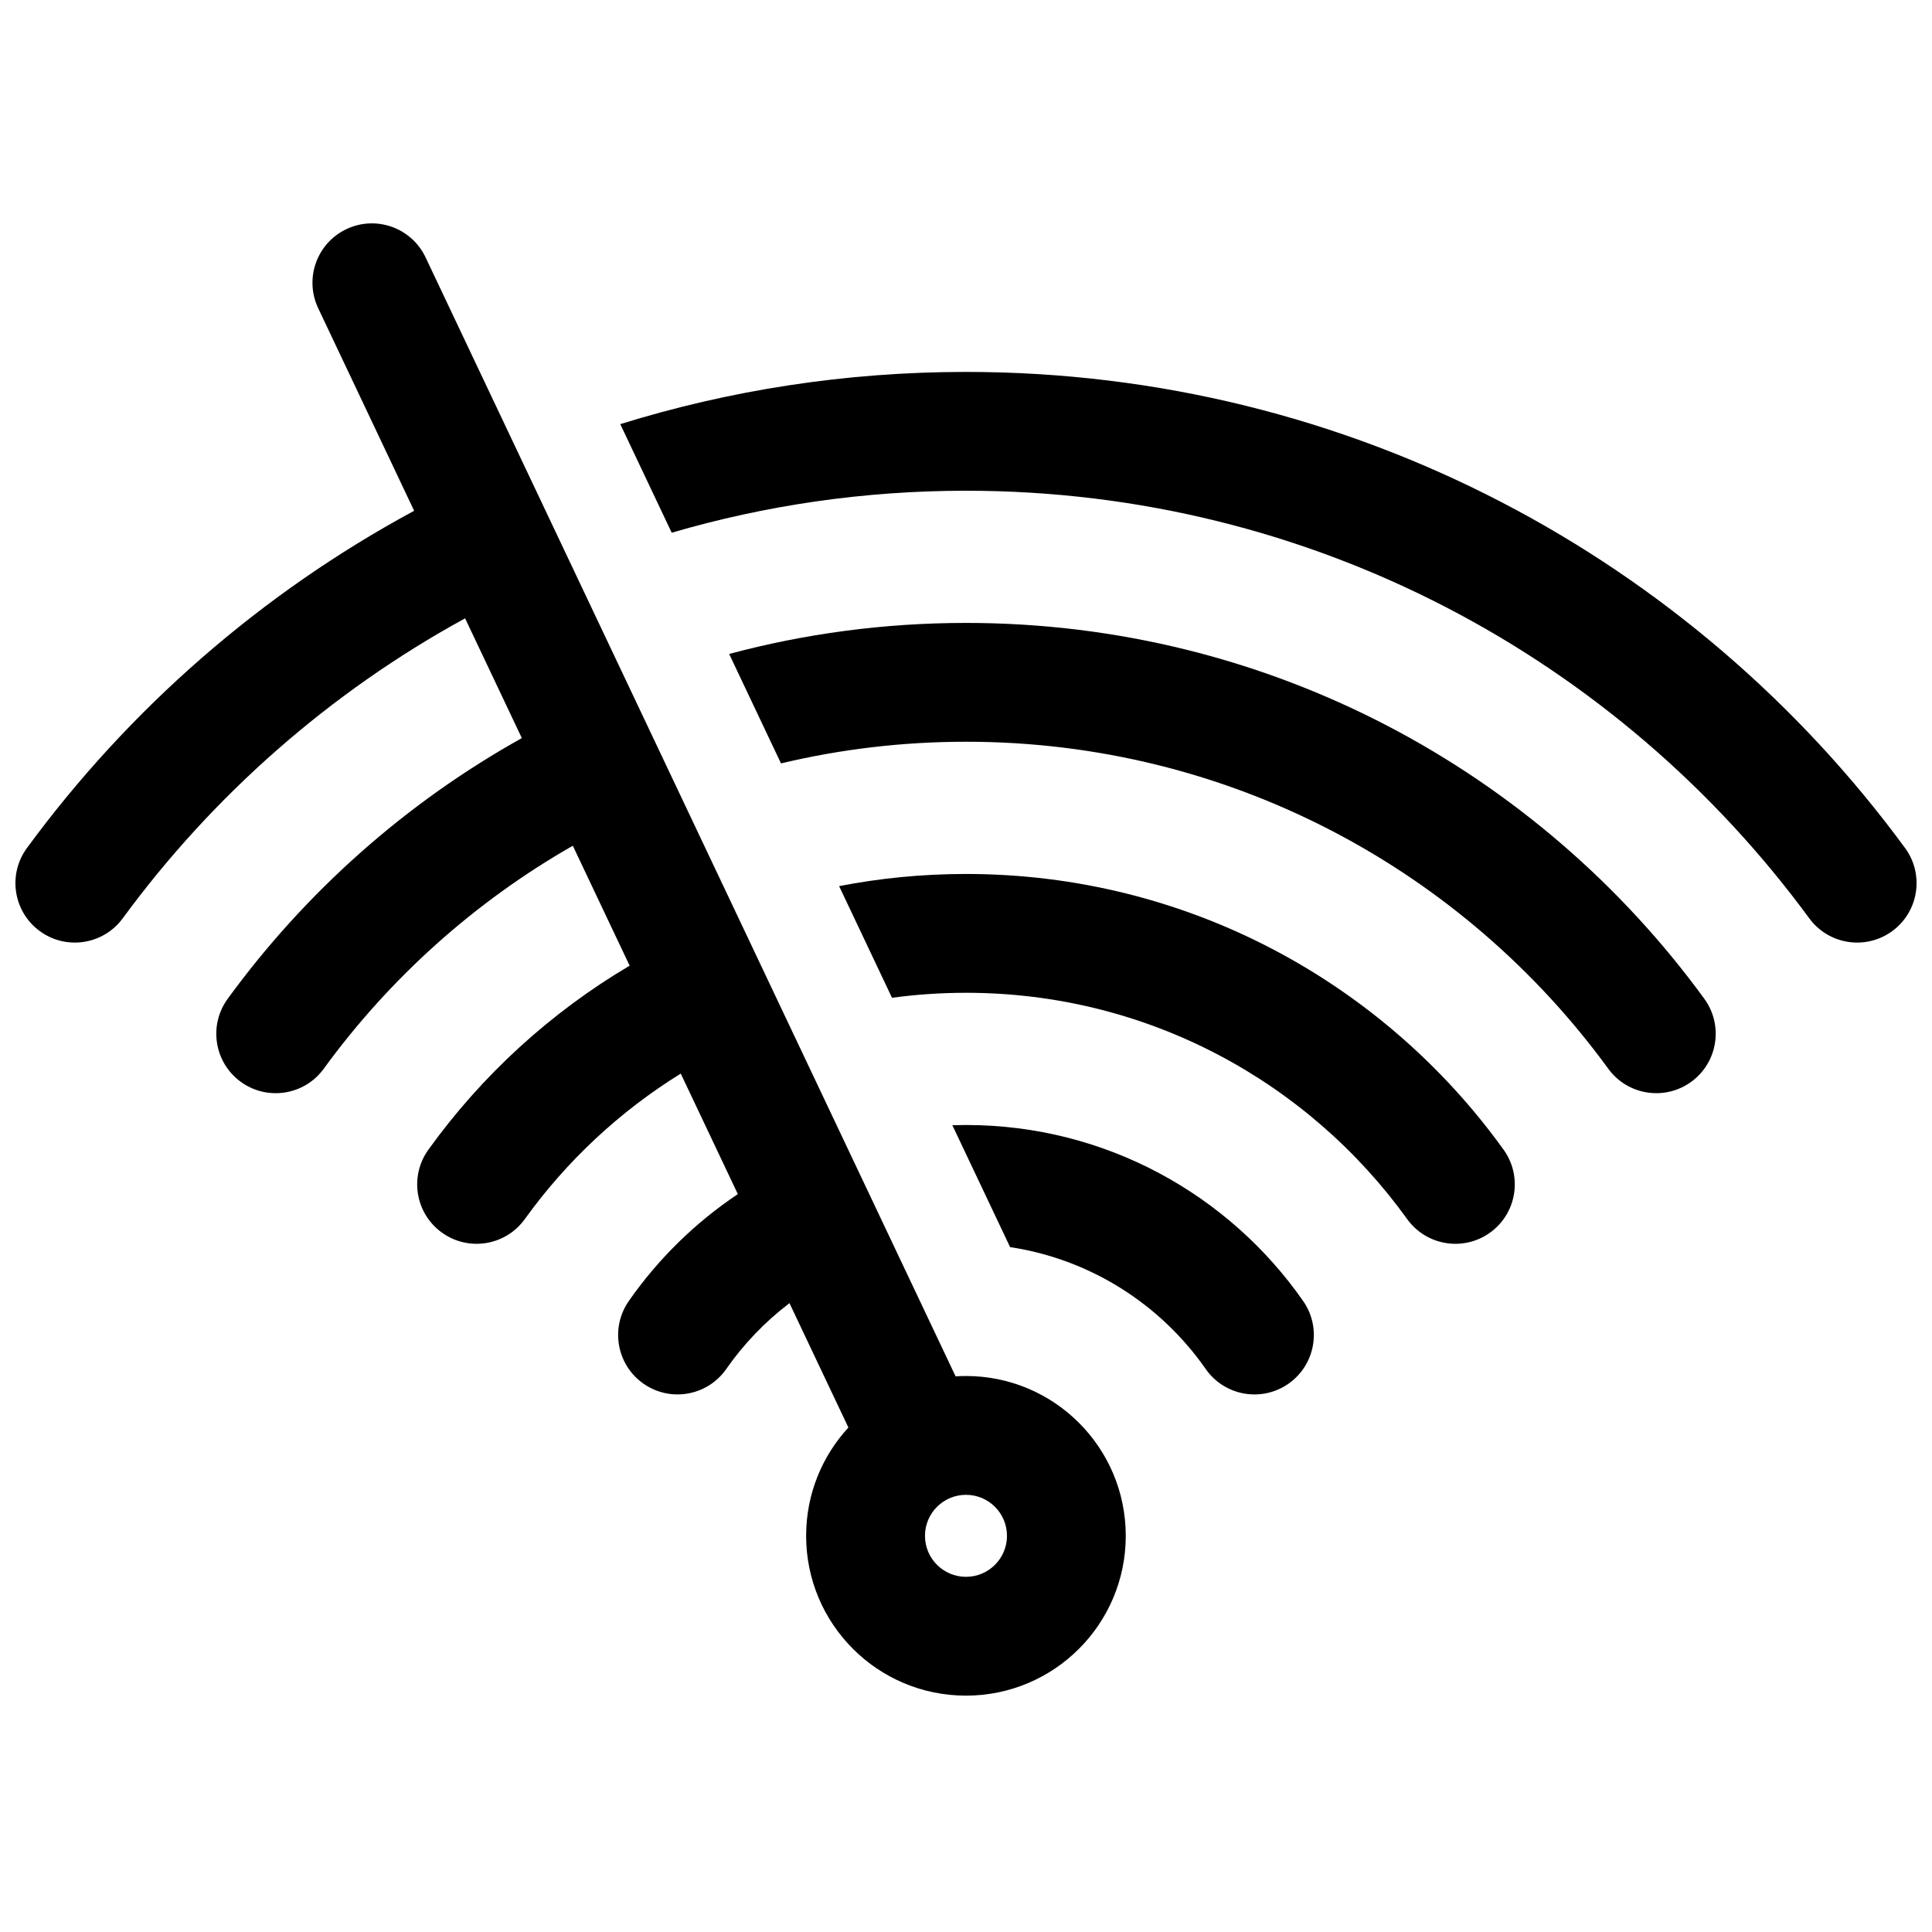
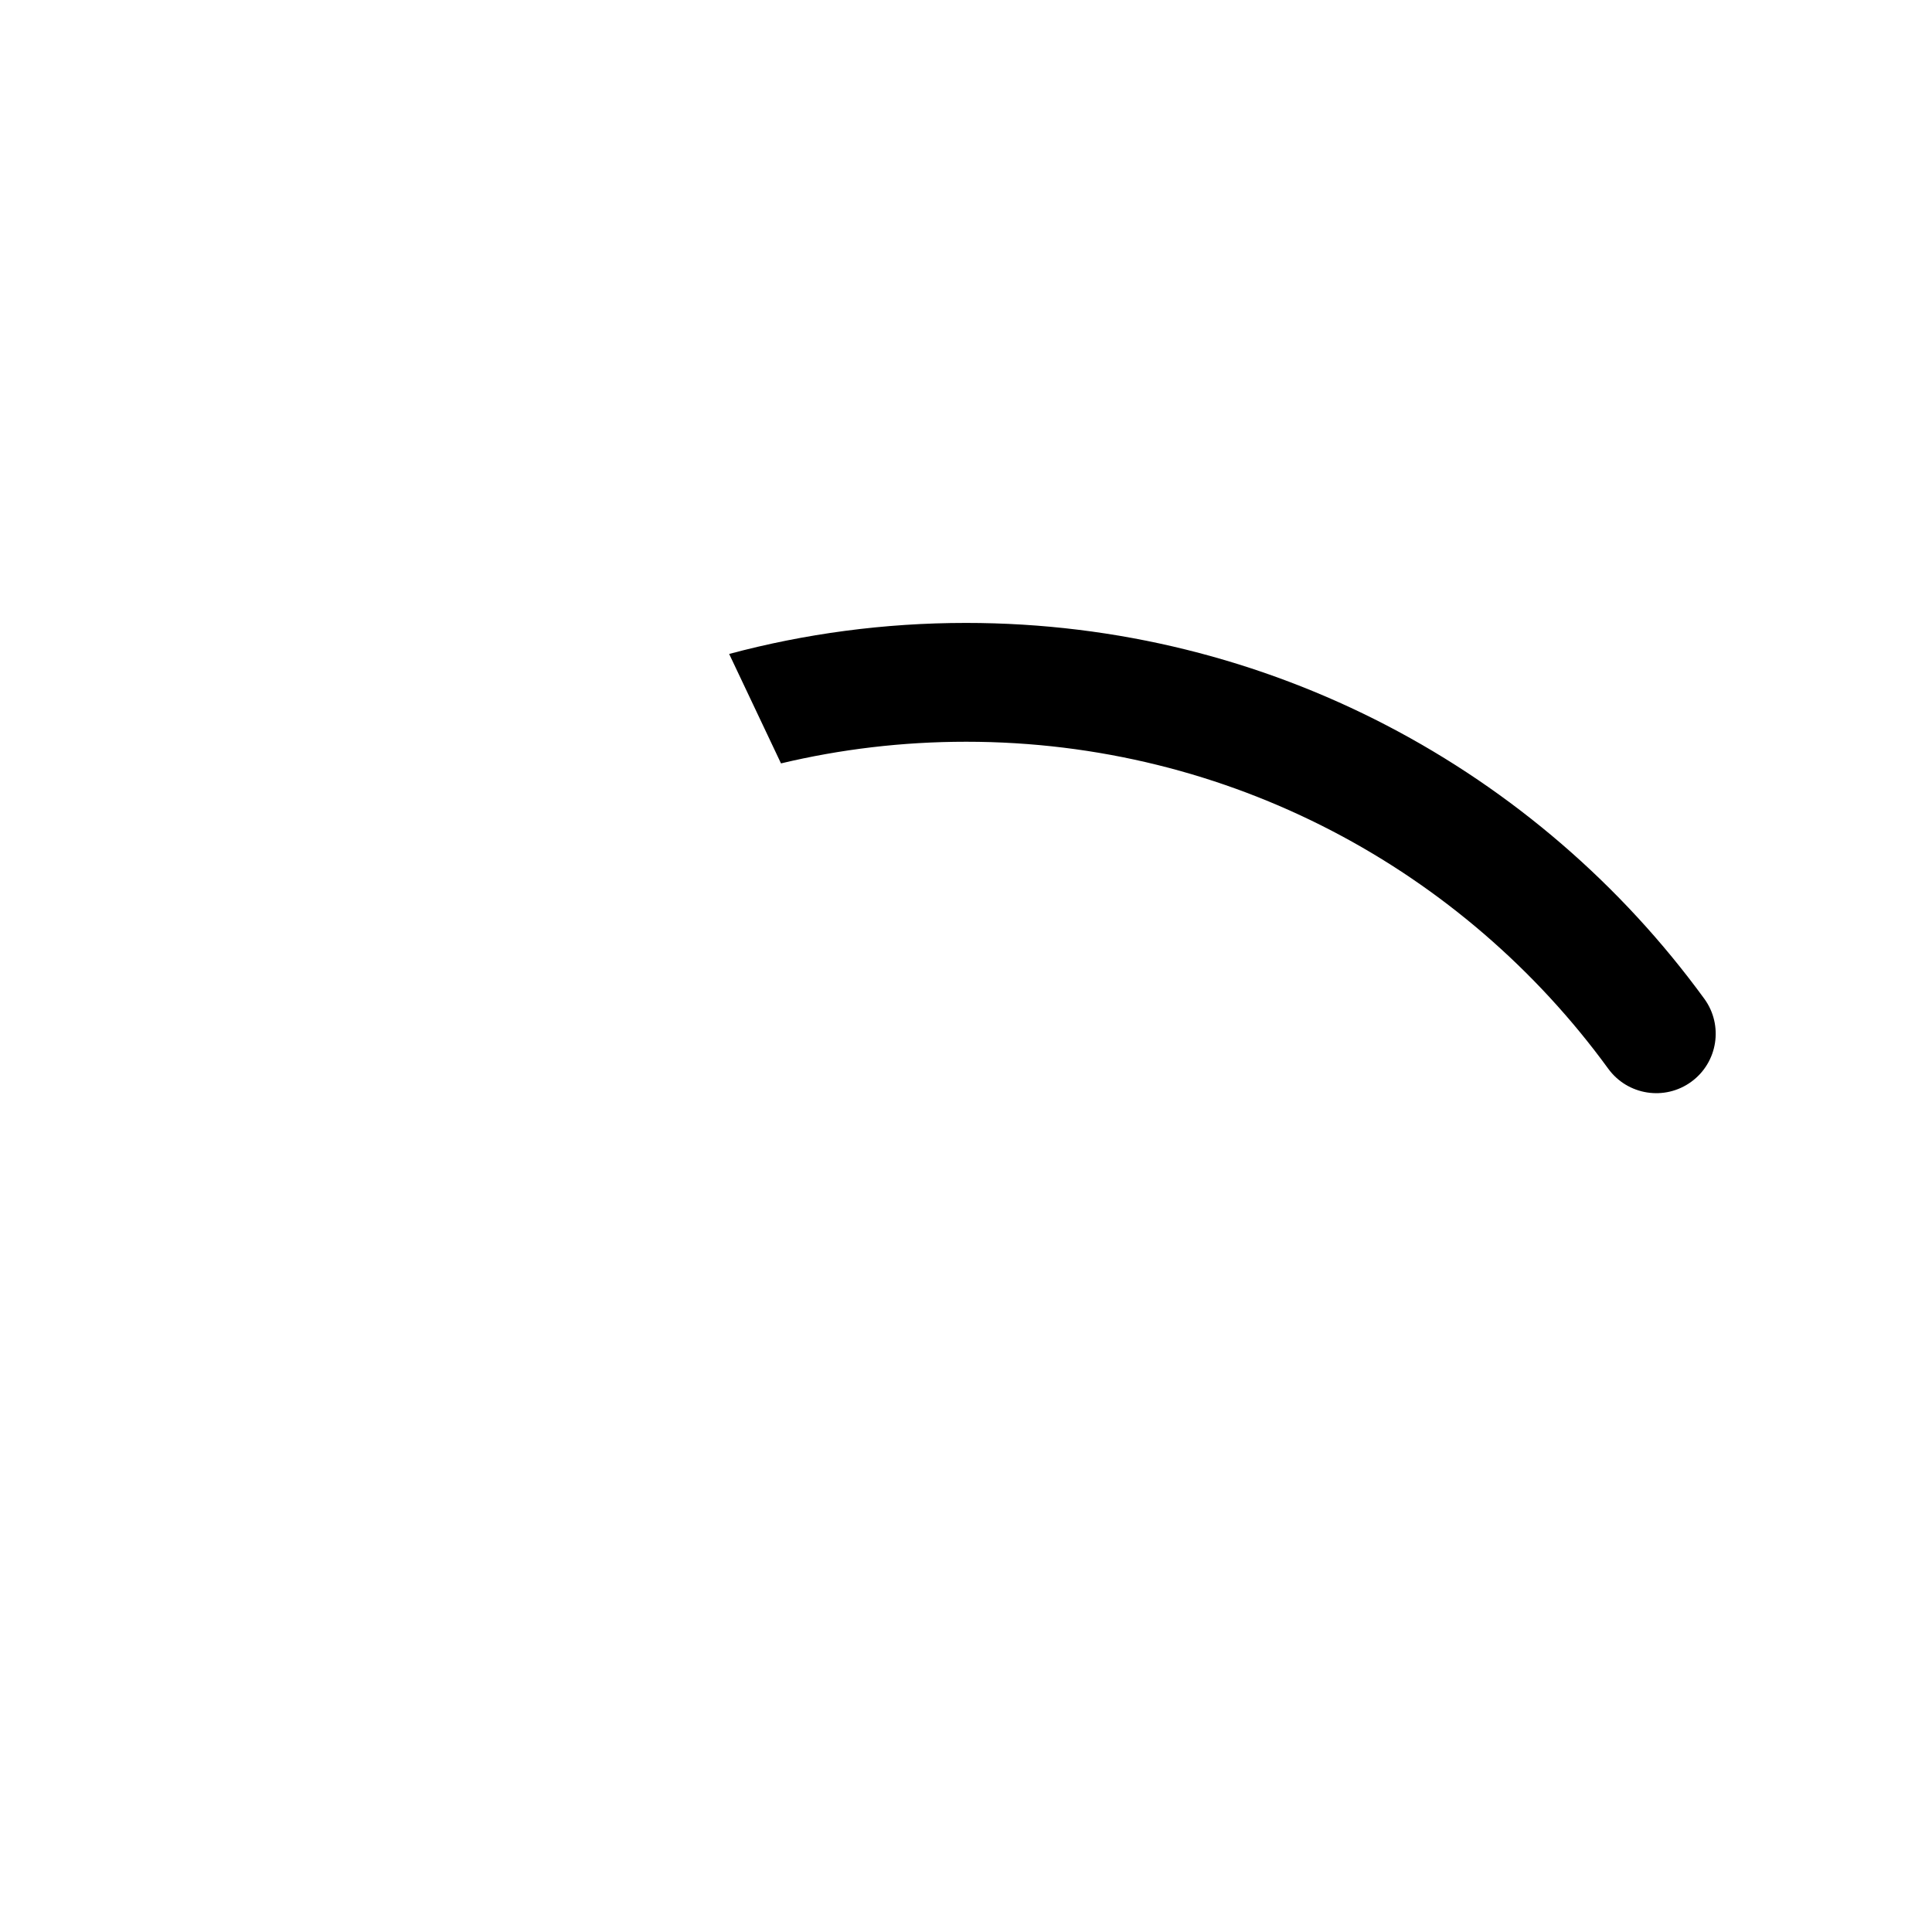
<svg xmlns="http://www.w3.org/2000/svg" width="800px" height="800px" version="1.1" viewBox="144 144 512 512">
  <defs>
    <clipPath id="b">
-       <path d="m148.09 203h294.91v391h-294.91z" />
-     </clipPath>
+       </clipPath>
    <clipPath id="a">
-       <path d="m308 242h343.9v152h-343.9z" />
-     </clipPath>
+       </clipPath>
  </defs>
  <g clip-path="url(#b)">
    <path d="m368.84 522.32-15.621-32.973c-6.445 4.902-12.105 10.789-16.75 17.449-4.977 7.133-14.789 8.883-21.922 3.906-7.129-4.973-8.879-14.789-3.906-21.918 7.769-11.141 17.582-20.766 28.891-28.332l-15.125-31.934c-16.18 10.008-30.234 23.137-41.324 38.551-5.078 7.059-14.914 8.664-21.973 3.586-7.059-5.074-8.664-14.914-3.586-21.973 14.172-19.703 32.348-36.355 53.336-48.766l-15.059-31.785c-25.965 14.828-48.473 35.027-66.012 59.102-5.117 7.027-14.965 8.574-21.996 3.453-7.027-5.117-8.574-14.969-3.453-21.996 20.609-28.285 47.211-51.938 77.949-69.086l-15.035-31.738c-35.762 19.566-66.738 46.797-90.727 79.496-5.141 7.012-14.996 8.523-22.004 3.379-7.012-5.144-8.527-14.996-3.383-22.008 27.047-36.867 62.105-67.512 102.61-89.367l-25.426-53.684c-3.723-7.856-0.371-17.242 7.488-20.965 7.856-3.723 17.246-0.371 20.969 7.488l140.46 296.54c0.906-0.059 1.824-0.09 2.746-0.09 23.391 0 42.352 18.965 42.352 42.355s-18.961 42.352-42.352 42.352-42.355-18.961-42.355-42.352c0-11.07 4.246-21.145 11.199-28.691zm20.289 28.691c0-6 4.867-10.867 10.867-10.867s10.863 4.867 10.863 10.867-4.863 10.863-10.863 10.863-10.867-4.863-10.867-10.863z" fill-rule="evenodd" />
  </g>
-   <path d="m411.69 474.5-15.305-32.305c1.199-0.039 2.402-0.059 3.613-0.059 37.012 0 69.707 18.484 89.352 46.652 4.977 7.129 3.227 16.945-3.906 21.918-7.129 4.977-16.945 3.227-21.918-3.906-11.895-17.051-30.43-29.059-51.836-32.301z" />
-   <path d="m400 407.1c-6.652 0-13.195 0.449-19.609 1.324l-14.016-29.59c10.883-2.117 22.125-3.223 33.625-3.223 58.699 0 110.66 28.848 142.47 73.074 5.078 7.059 3.473 16.898-3.586 21.973-7.059 5.078-16.898 3.473-21.973-3.586-26.152-36.352-68.773-59.973-116.91-59.973z" />
  <path d="m400 340.57c-16.879 0-33.297 1.988-49.027 5.738l-13.738-29.004c20.016-5.363 41.055-8.223 62.766-8.223 80.434 0 151.69 39.266 195.66 99.605 5.117 7.027 3.57 16.879-3.457 21.996-7.027 5.121-16.875 3.574-21.996-3.453-38.289-52.555-100.26-86.66-170.2-86.66z" />
  <g clip-path="url(#a)">
    <path d="m400 274.05c-27.078 0-53.25 3.883-77.988 11.129l-13.633-28.781c28.945-8.992 59.719-13.836 91.621-13.836 102.18 0 192.75 49.699 248.86 126.17 5.141 7.012 3.629 16.863-3.383 22.008-7.012 5.144-16.863 3.633-22.008-3.379-50.426-68.738-131.74-113.31-223.46-113.31z" />
  </g>
</svg>